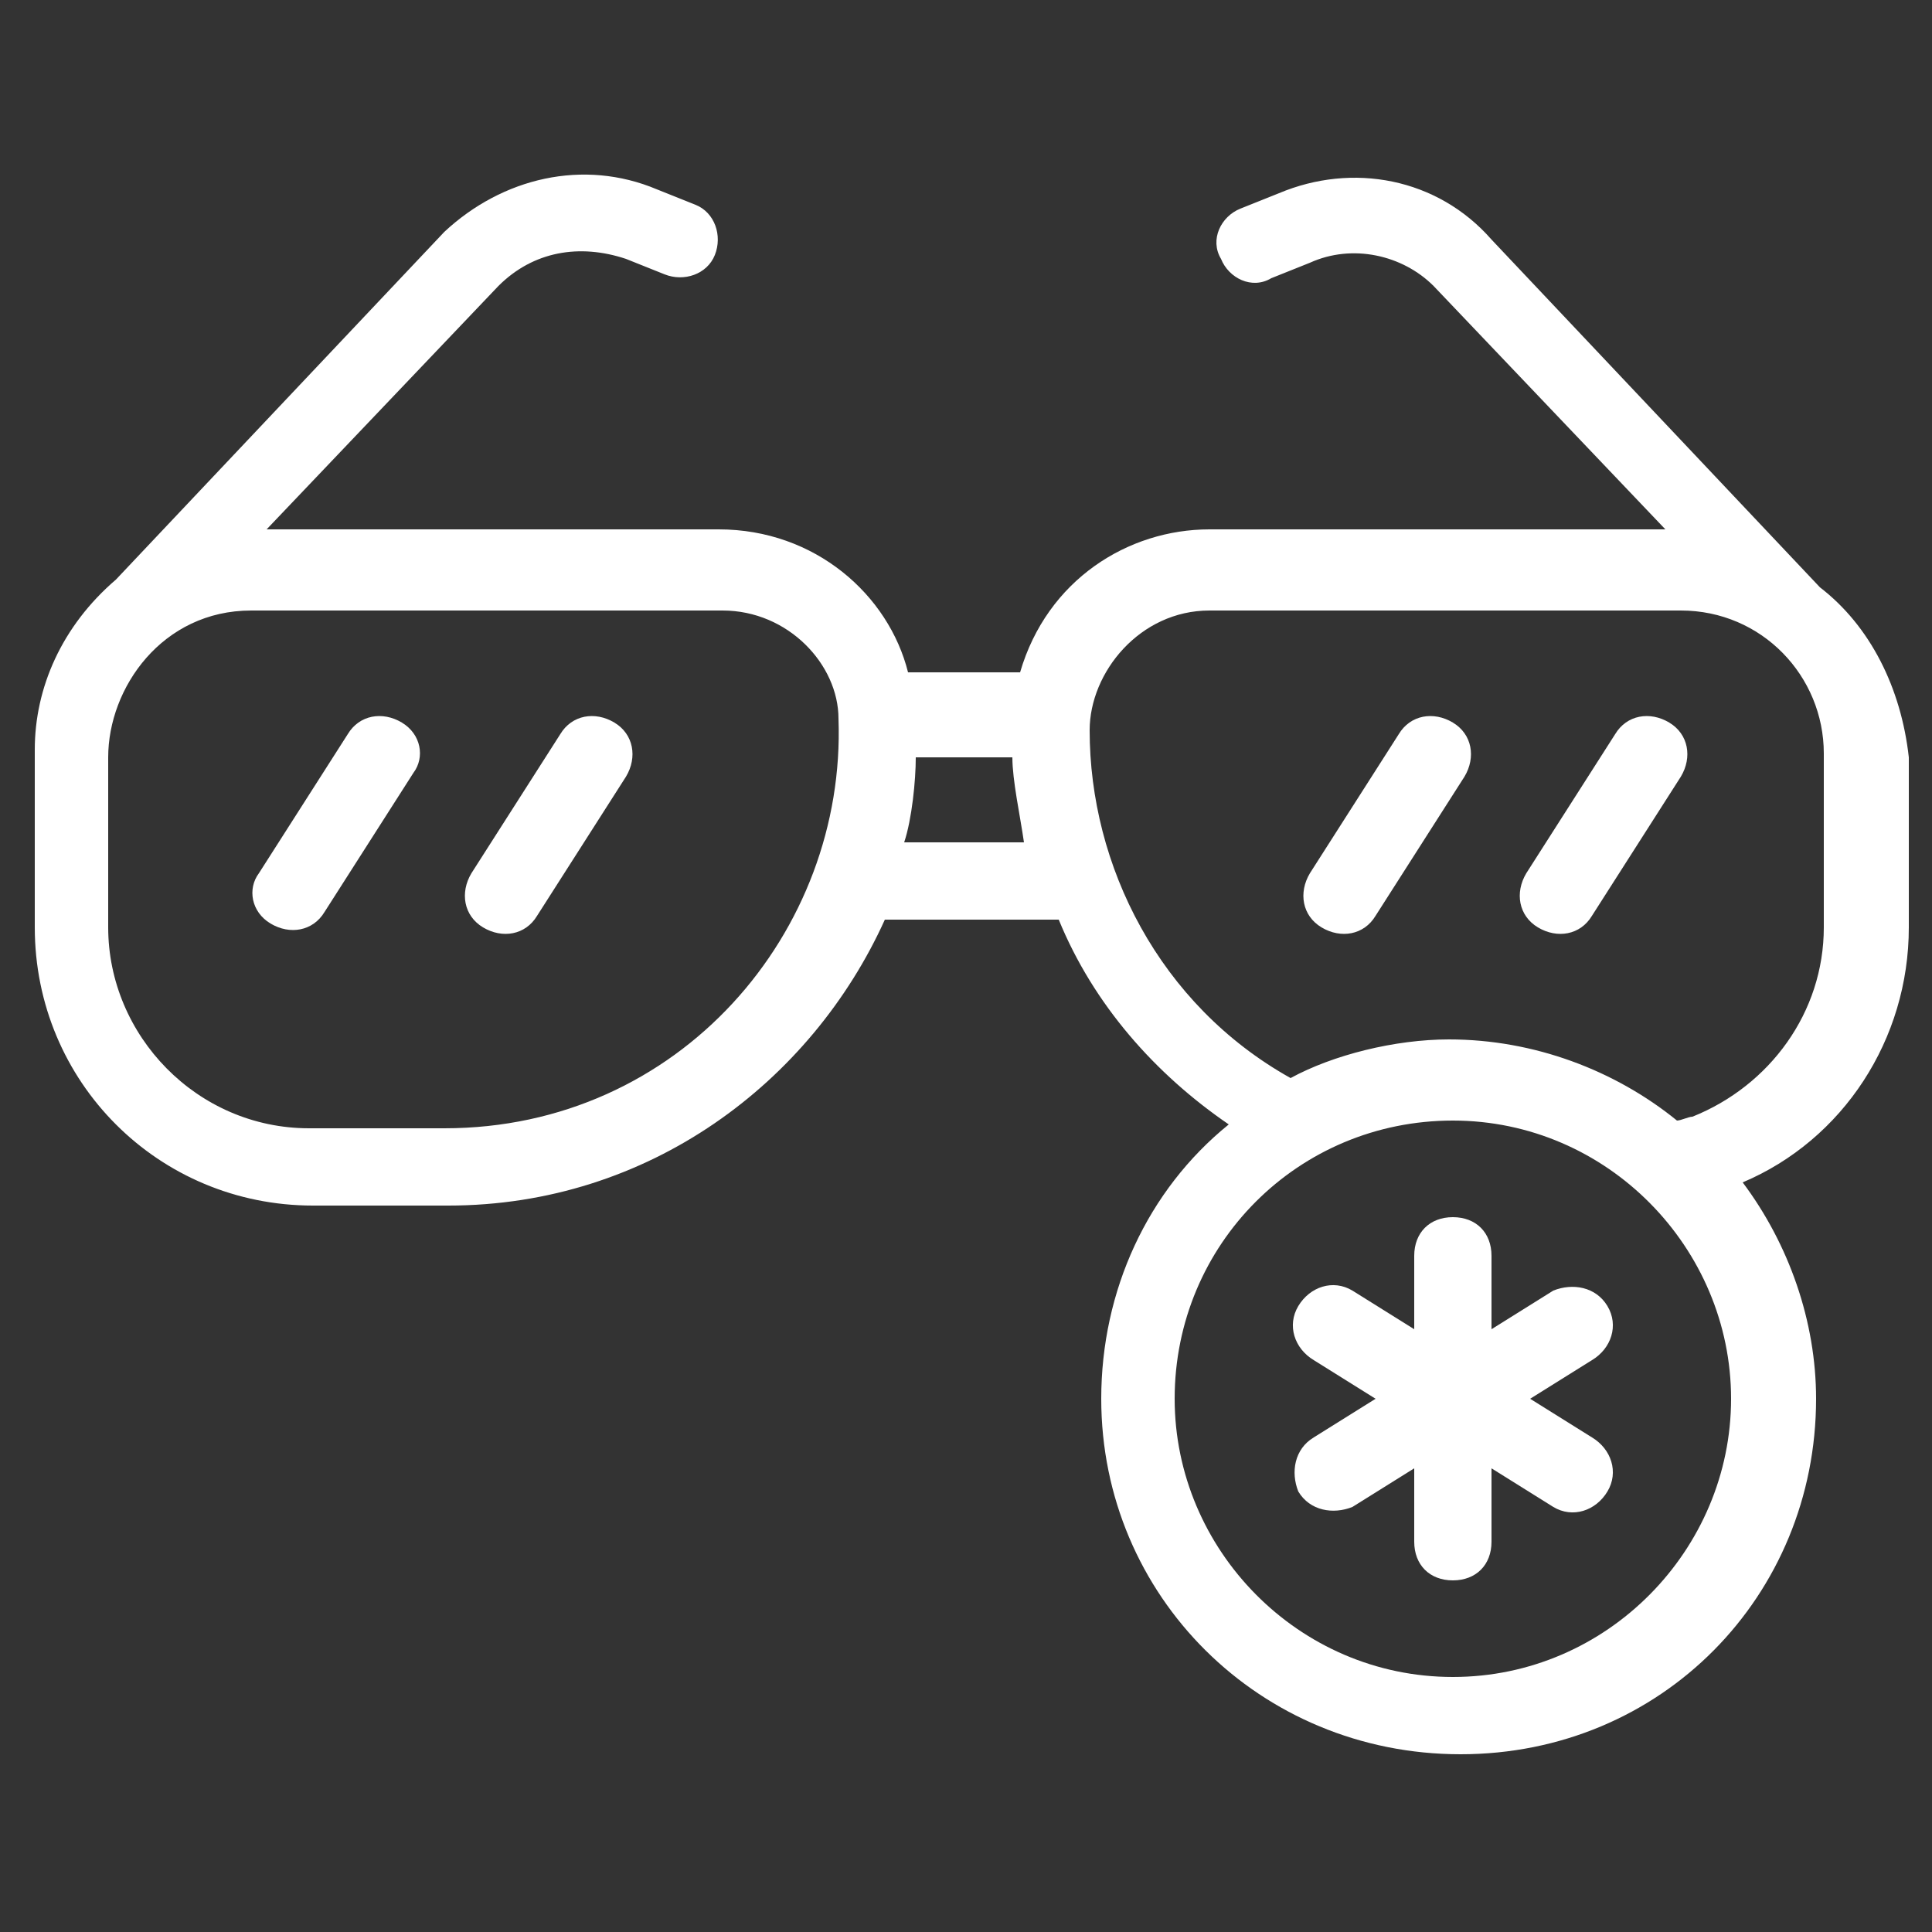
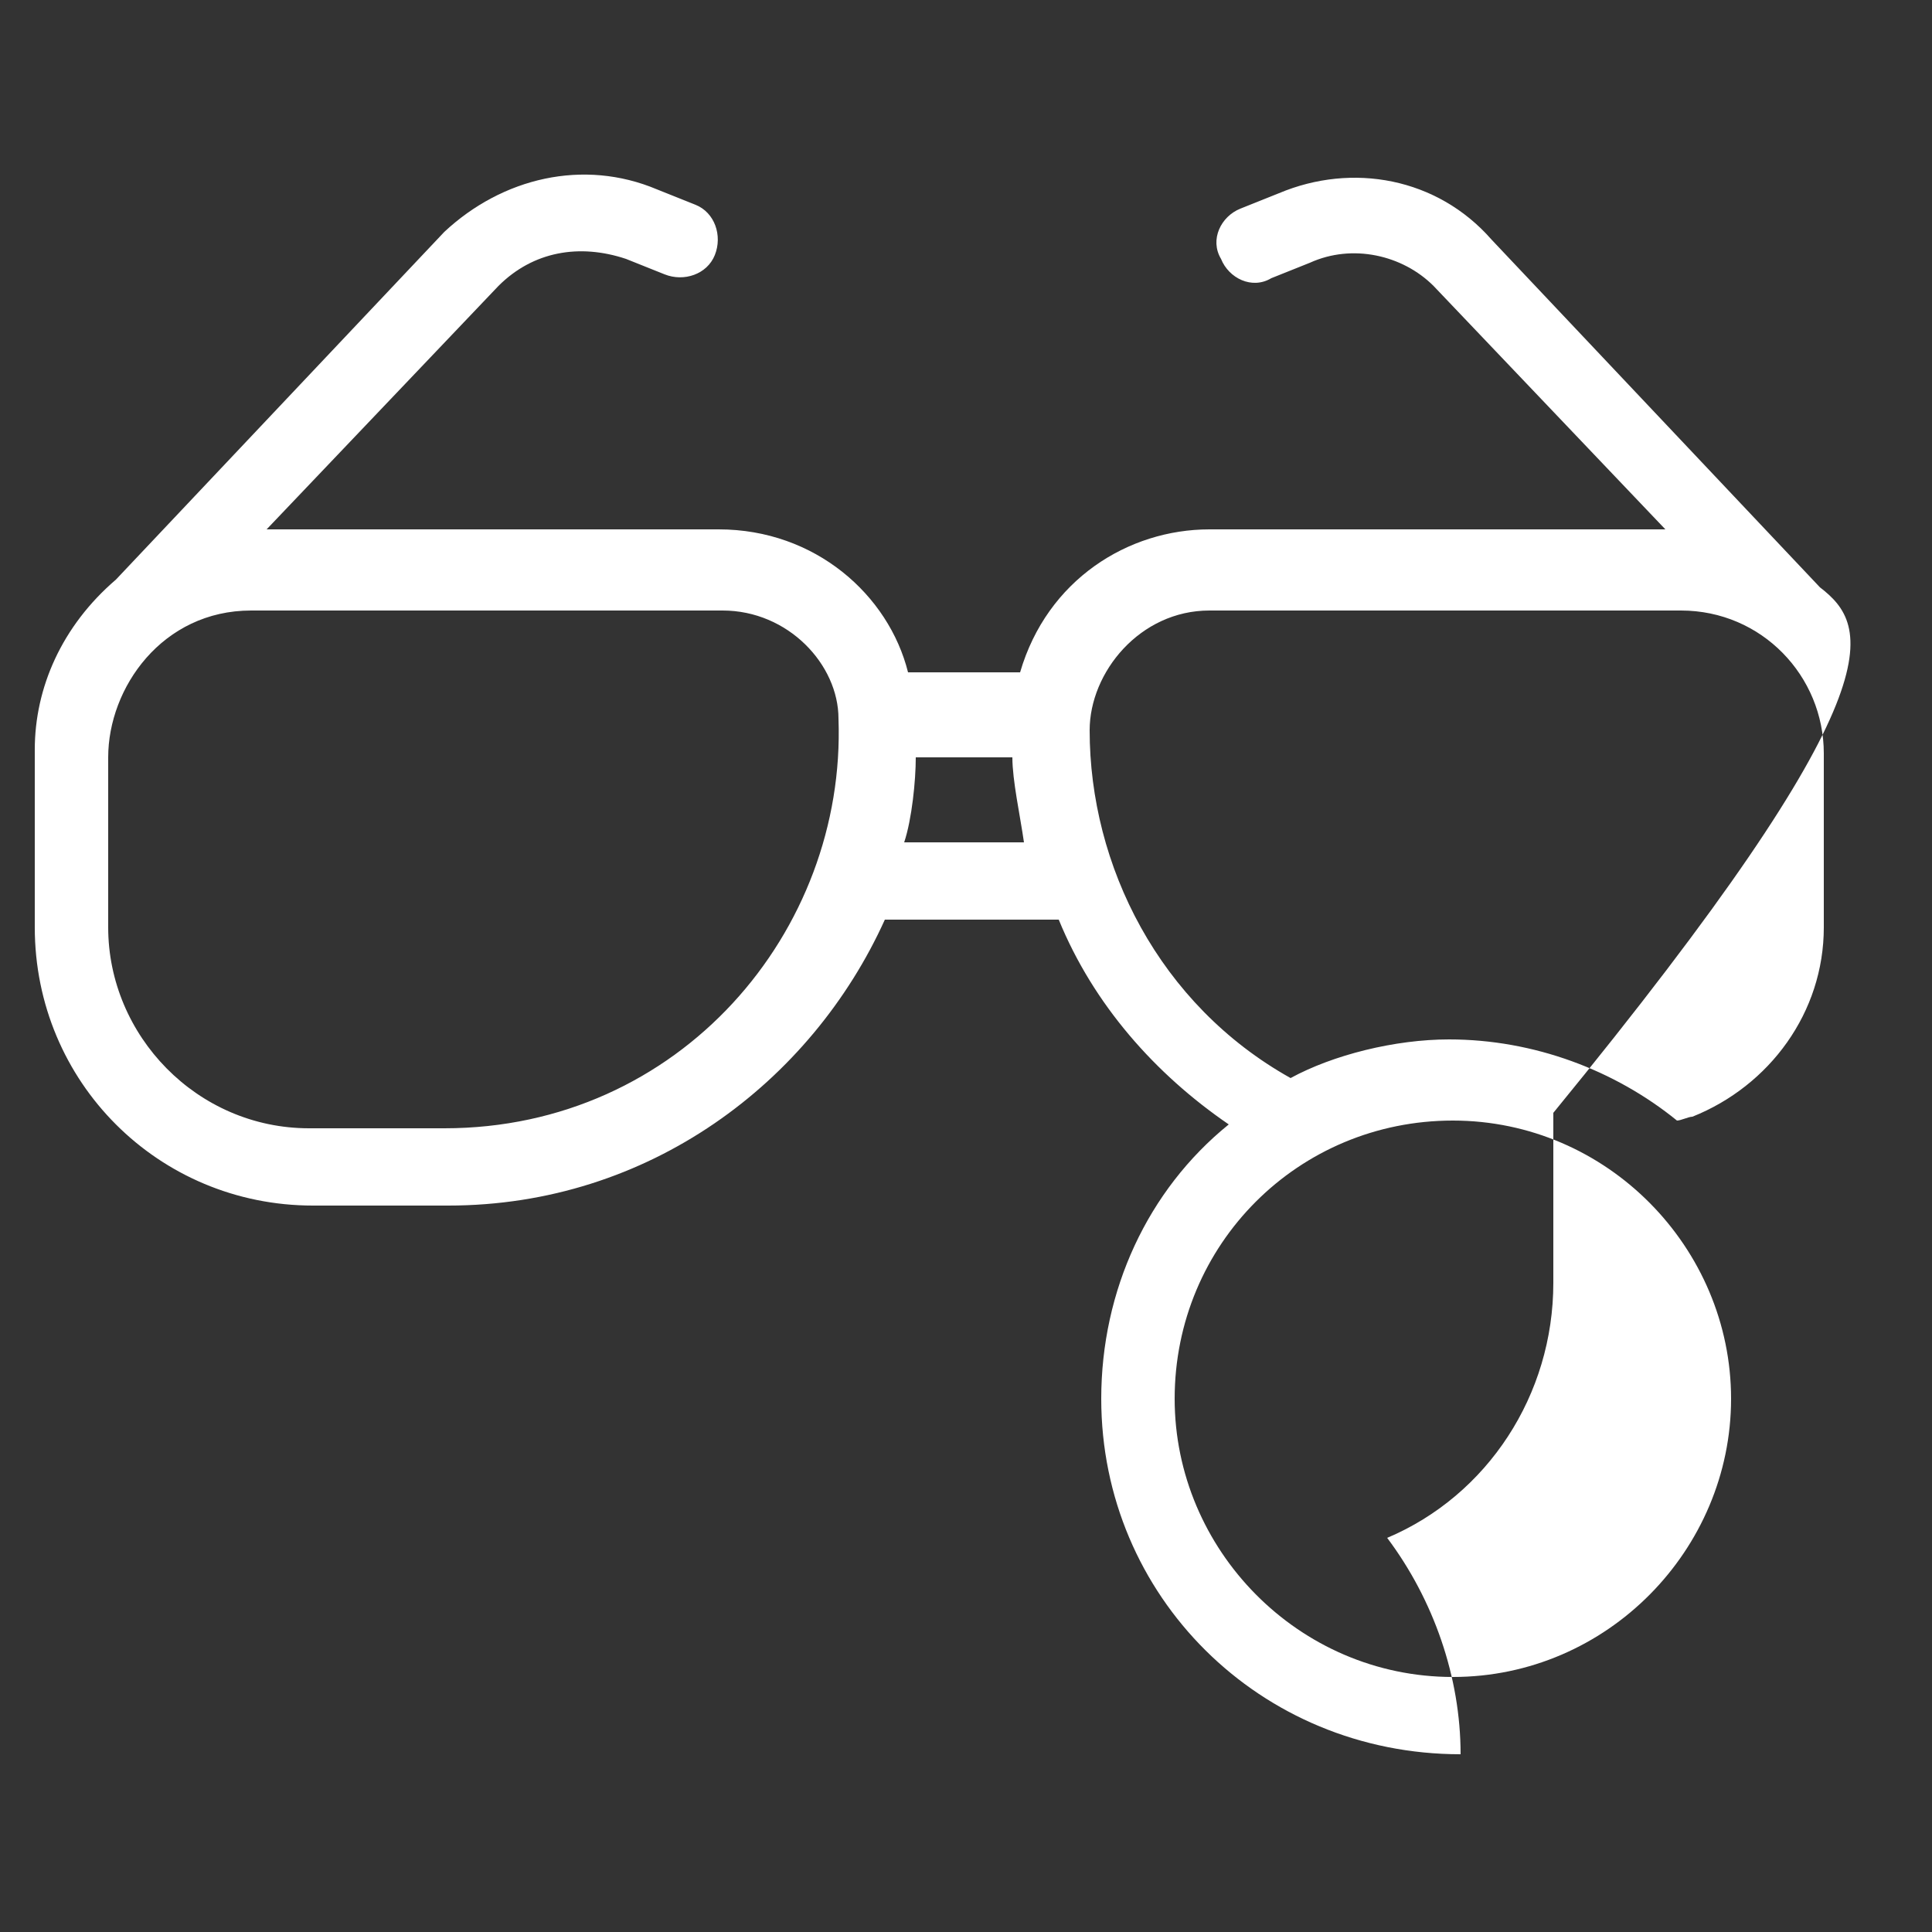
<svg xmlns="http://www.w3.org/2000/svg" version="1.1" id="Ebene_1" x="0px" y="0px" viewBox="0 0 50 50" style="enable-background:new 0 0 50 50;" xml:space="preserve">
  <rect x="0" y="0" width="50" height="50" fill="#333333" stroke="none" />
  <style type="text/css">
	.st0{fill:#FFFFFF;}
</style>
-   <path class="st0" d="M47.1,15.2l-8.5-9C37.2,4.6,35,4.2,33.1,5l-1,0.4c-0.5,0.2-0.8,0.8-0.5,1.3c0.2,0.5,0.8,0.8,1.3,0.5l1-0.4  c1.1-0.5,2.4-0.2,3.2,0.6l6,6.3H31.3c-2.1,0-4.2,1.3-4.9,3.7h-2.9c-0.5-2-2.4-3.7-4.9-3.7H6.9l6-6.3c0.9-0.9,2.1-1.1,3.3-0.7l1,0.4  c0.5,0.2,1.1,0,1.3-0.5c0.2-0.5,0-1.1-0.5-1.3l-1-0.4c-1.9-0.8-4-0.3-5.5,1.1l-8.5,9c0,0,0,0,0,0c-1.4,1.2-2.1,2.8-2.1,4.4V24  c0,4,3.2,7.2,7.2,7.2h3.5c5.2,0,9.4-3.2,11.3-7.4h4.5c0.9,2.2,2.5,4,4.4,5.3c-2.1,1.7-3.3,4.3-3.3,7.1c0,5.1,4.1,9.2,9.3,9.2  s9.2-4.1,9.2-9.2c0-2-0.7-4-1.9-5.6c2.6-1.1,4.3-3.7,4.3-6.6v-4.4C49.2,17.8,48.4,16.2,47.1,15.2z M11.5,29.2H8  c-2.9,0-5.2-2.4-5.2-5.2v-4.4c0-1.8,1.4-3.8,3.7-3.8h12.2c1.7,0,3,1.4,3,2.8C21.9,24.1,17.6,29.2,11.5,29.2z M23.4,21.8  c0.2-0.6,0.3-1.6,0.3-2.2h2.5c0,0.6,0.2,1.5,0.3,2.2H23.4z M37.6,43.4c-4,0-7.2-3.3-7.2-7.2c0-4,3.2-7.2,7.2-7.2  c4,0,7.2,3.3,7.2,7.2C44.8,40.1,41.6,43.4,37.6,43.4z M47.2,24c0,2.2-1.4,4.1-3.4,4.9c-0.1,0-0.3,0.1-0.4,0.1  c-1.6-1.3-3.7-2.1-5.9-2.1c-1.4,0-3,0.4-4.1,1c-3.4-1.9-5.2-5.5-5.2-9c0-1.5,1.3-3.1,3.1-3.1h12.2c2.1,0,3.7,1.7,3.7,3.7V24z" />
-   <path class="st0" d="M10.4,18.7c-0.5-0.3-1.1-0.2-1.4,0.3l-2.3,3.6C6.4,23,6.5,23.6,7,23.9c0.5,0.3,1.1,0.2,1.4-0.3l2.3-3.6  C11,19.6,10.9,19,10.4,18.7z M15.9,18.7c-0.5-0.3-1.1-0.2-1.4,0.3l-2.3,3.6c-0.3,0.5-0.2,1.1,0.3,1.4c0.5,0.3,1.1,0.2,1.4-0.3  l2.3-3.6C16.5,19.6,16.4,19,15.9,18.7z M37.6,18.7c-0.5-0.3-1.1-0.2-1.4,0.3l-2.3,3.6c-0.3,0.5-0.2,1.1,0.3,1.4  c0.5,0.3,1.1,0.2,1.4-0.3l2.3-3.6C38.2,19.6,38.1,19,37.6,18.7z M43.2,18.7c-0.5-0.3-1.1-0.2-1.4,0.3l-2.3,3.6  c-0.3,0.5-0.2,1.1,0.3,1.4c0.5,0.3,1.1,0.2,1.4-0.3l2.3-3.6C43.8,19.6,43.7,19,43.2,18.7z M41.6,33.8c-0.3-0.5-0.9-0.6-1.4-0.4  l-1.6,1v-1.9c0-0.6-0.4-1-1-1s-1,0.4-1,1v1.9l-1.6-1c-0.5-0.3-1.1-0.1-1.4,0.4s-0.1,1.1,0.4,1.4l1.6,1l-1.6,1  c-0.5,0.3-0.6,0.9-0.4,1.4c0.3,0.5,0.9,0.6,1.4,0.4l1.6-1v1.9c0,0.6,0.4,1,1,1s1-0.4,1-1v-1.9l1.6,1c0.5,0.3,1.1,0.1,1.4-0.4  c0.3-0.5,0.1-1.1-0.4-1.4l-1.6-1l1.6-1C41.7,34.9,41.9,34.3,41.6,33.8z" />
+   <path class="st0" d="M47.1,15.2l-8.5-9C37.2,4.6,35,4.2,33.1,5l-1,0.4c-0.5,0.2-0.8,0.8-0.5,1.3c0.2,0.5,0.8,0.8,1.3,0.5l1-0.4  c1.1-0.5,2.4-0.2,3.2,0.6l6,6.3H31.3c-2.1,0-4.2,1.3-4.9,3.7h-2.9c-0.5-2-2.4-3.7-4.9-3.7H6.9l6-6.3c0.9-0.9,2.1-1.1,3.3-0.7l1,0.4  c0.5,0.2,1.1,0,1.3-0.5c0.2-0.5,0-1.1-0.5-1.3l-1-0.4c-1.9-0.8-4-0.3-5.5,1.1l-8.5,9c0,0,0,0,0,0c-1.4,1.2-2.1,2.8-2.1,4.4V24  c0,4,3.2,7.2,7.2,7.2h3.5c5.2,0,9.4-3.2,11.3-7.4h4.5c0.9,2.2,2.5,4,4.4,5.3c-2.1,1.7-3.3,4.3-3.3,7.1c0,5.1,4.1,9.2,9.3,9.2  c0-2-0.7-4-1.9-5.6c2.6-1.1,4.3-3.7,4.3-6.6v-4.4C49.2,17.8,48.4,16.2,47.1,15.2z M11.5,29.2H8  c-2.9,0-5.2-2.4-5.2-5.2v-4.4c0-1.8,1.4-3.8,3.7-3.8h12.2c1.7,0,3,1.4,3,2.8C21.9,24.1,17.6,29.2,11.5,29.2z M23.4,21.8  c0.2-0.6,0.3-1.6,0.3-2.2h2.5c0,0.6,0.2,1.5,0.3,2.2H23.4z M37.6,43.4c-4,0-7.2-3.3-7.2-7.2c0-4,3.2-7.2,7.2-7.2  c4,0,7.2,3.3,7.2,7.2C44.8,40.1,41.6,43.4,37.6,43.4z M47.2,24c0,2.2-1.4,4.1-3.4,4.9c-0.1,0-0.3,0.1-0.4,0.1  c-1.6-1.3-3.7-2.1-5.9-2.1c-1.4,0-3,0.4-4.1,1c-3.4-1.9-5.2-5.5-5.2-9c0-1.5,1.3-3.1,3.1-3.1h12.2c2.1,0,3.7,1.7,3.7,3.7V24z" />
</svg>